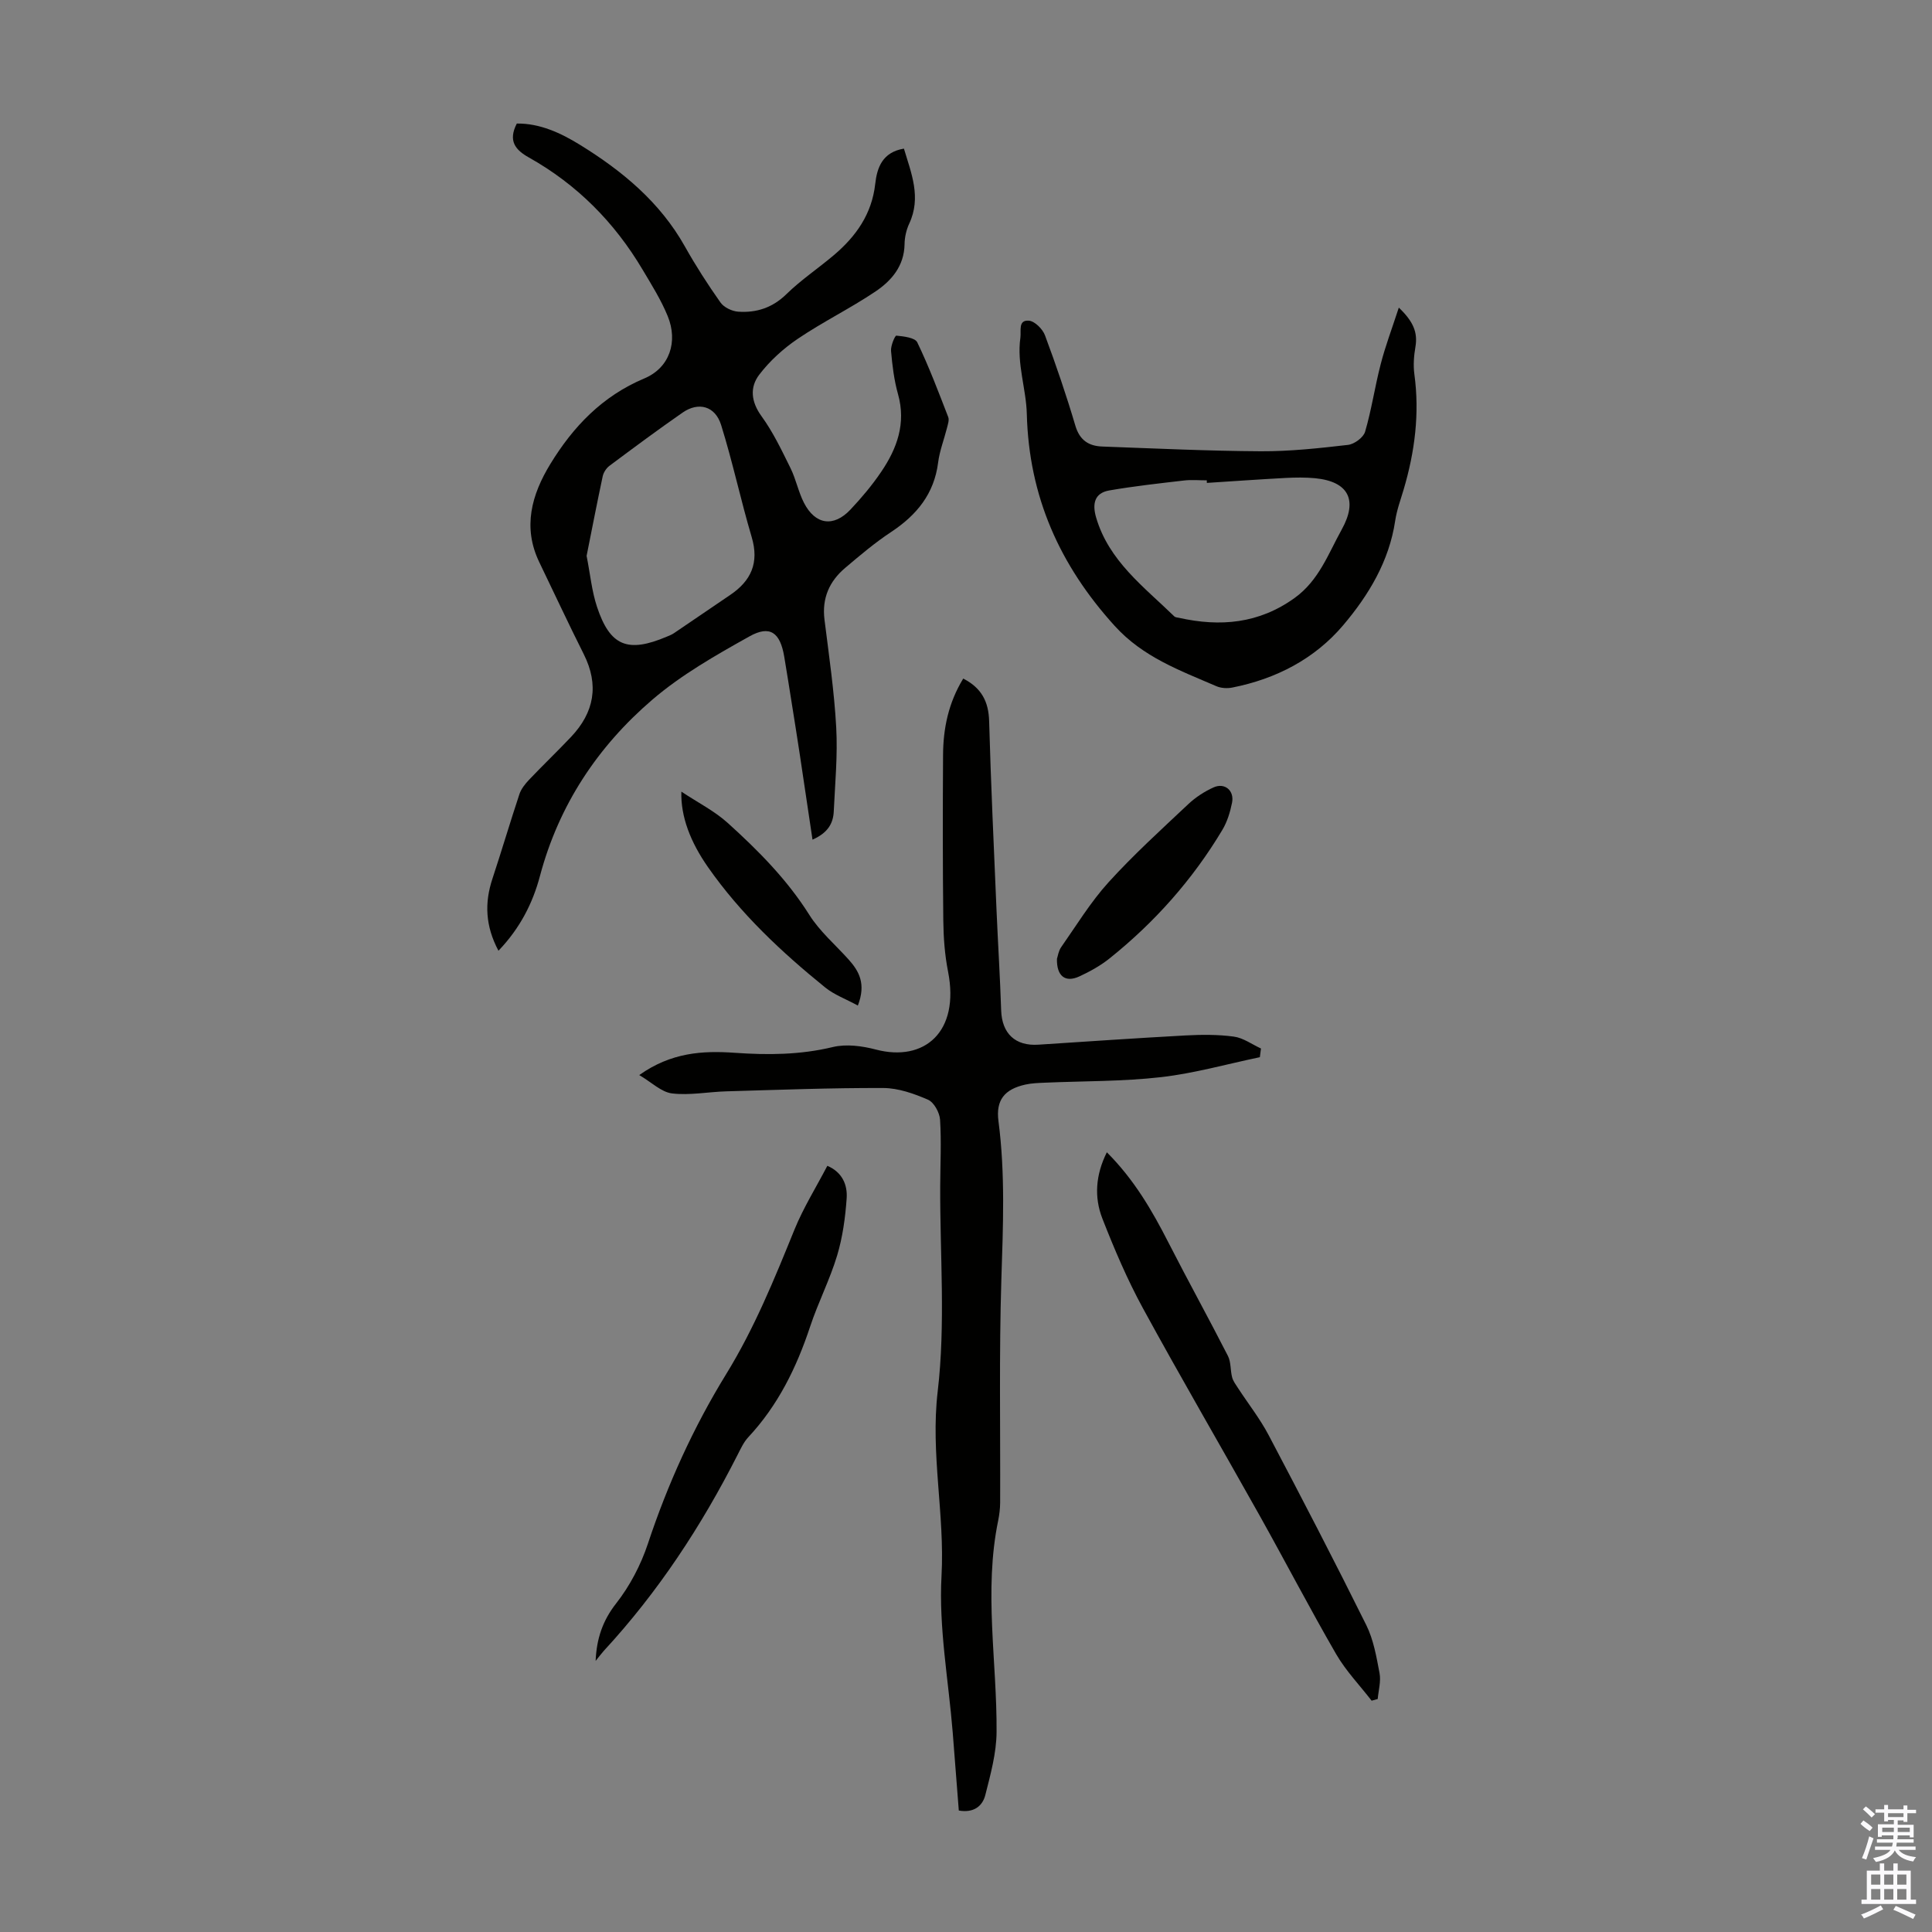
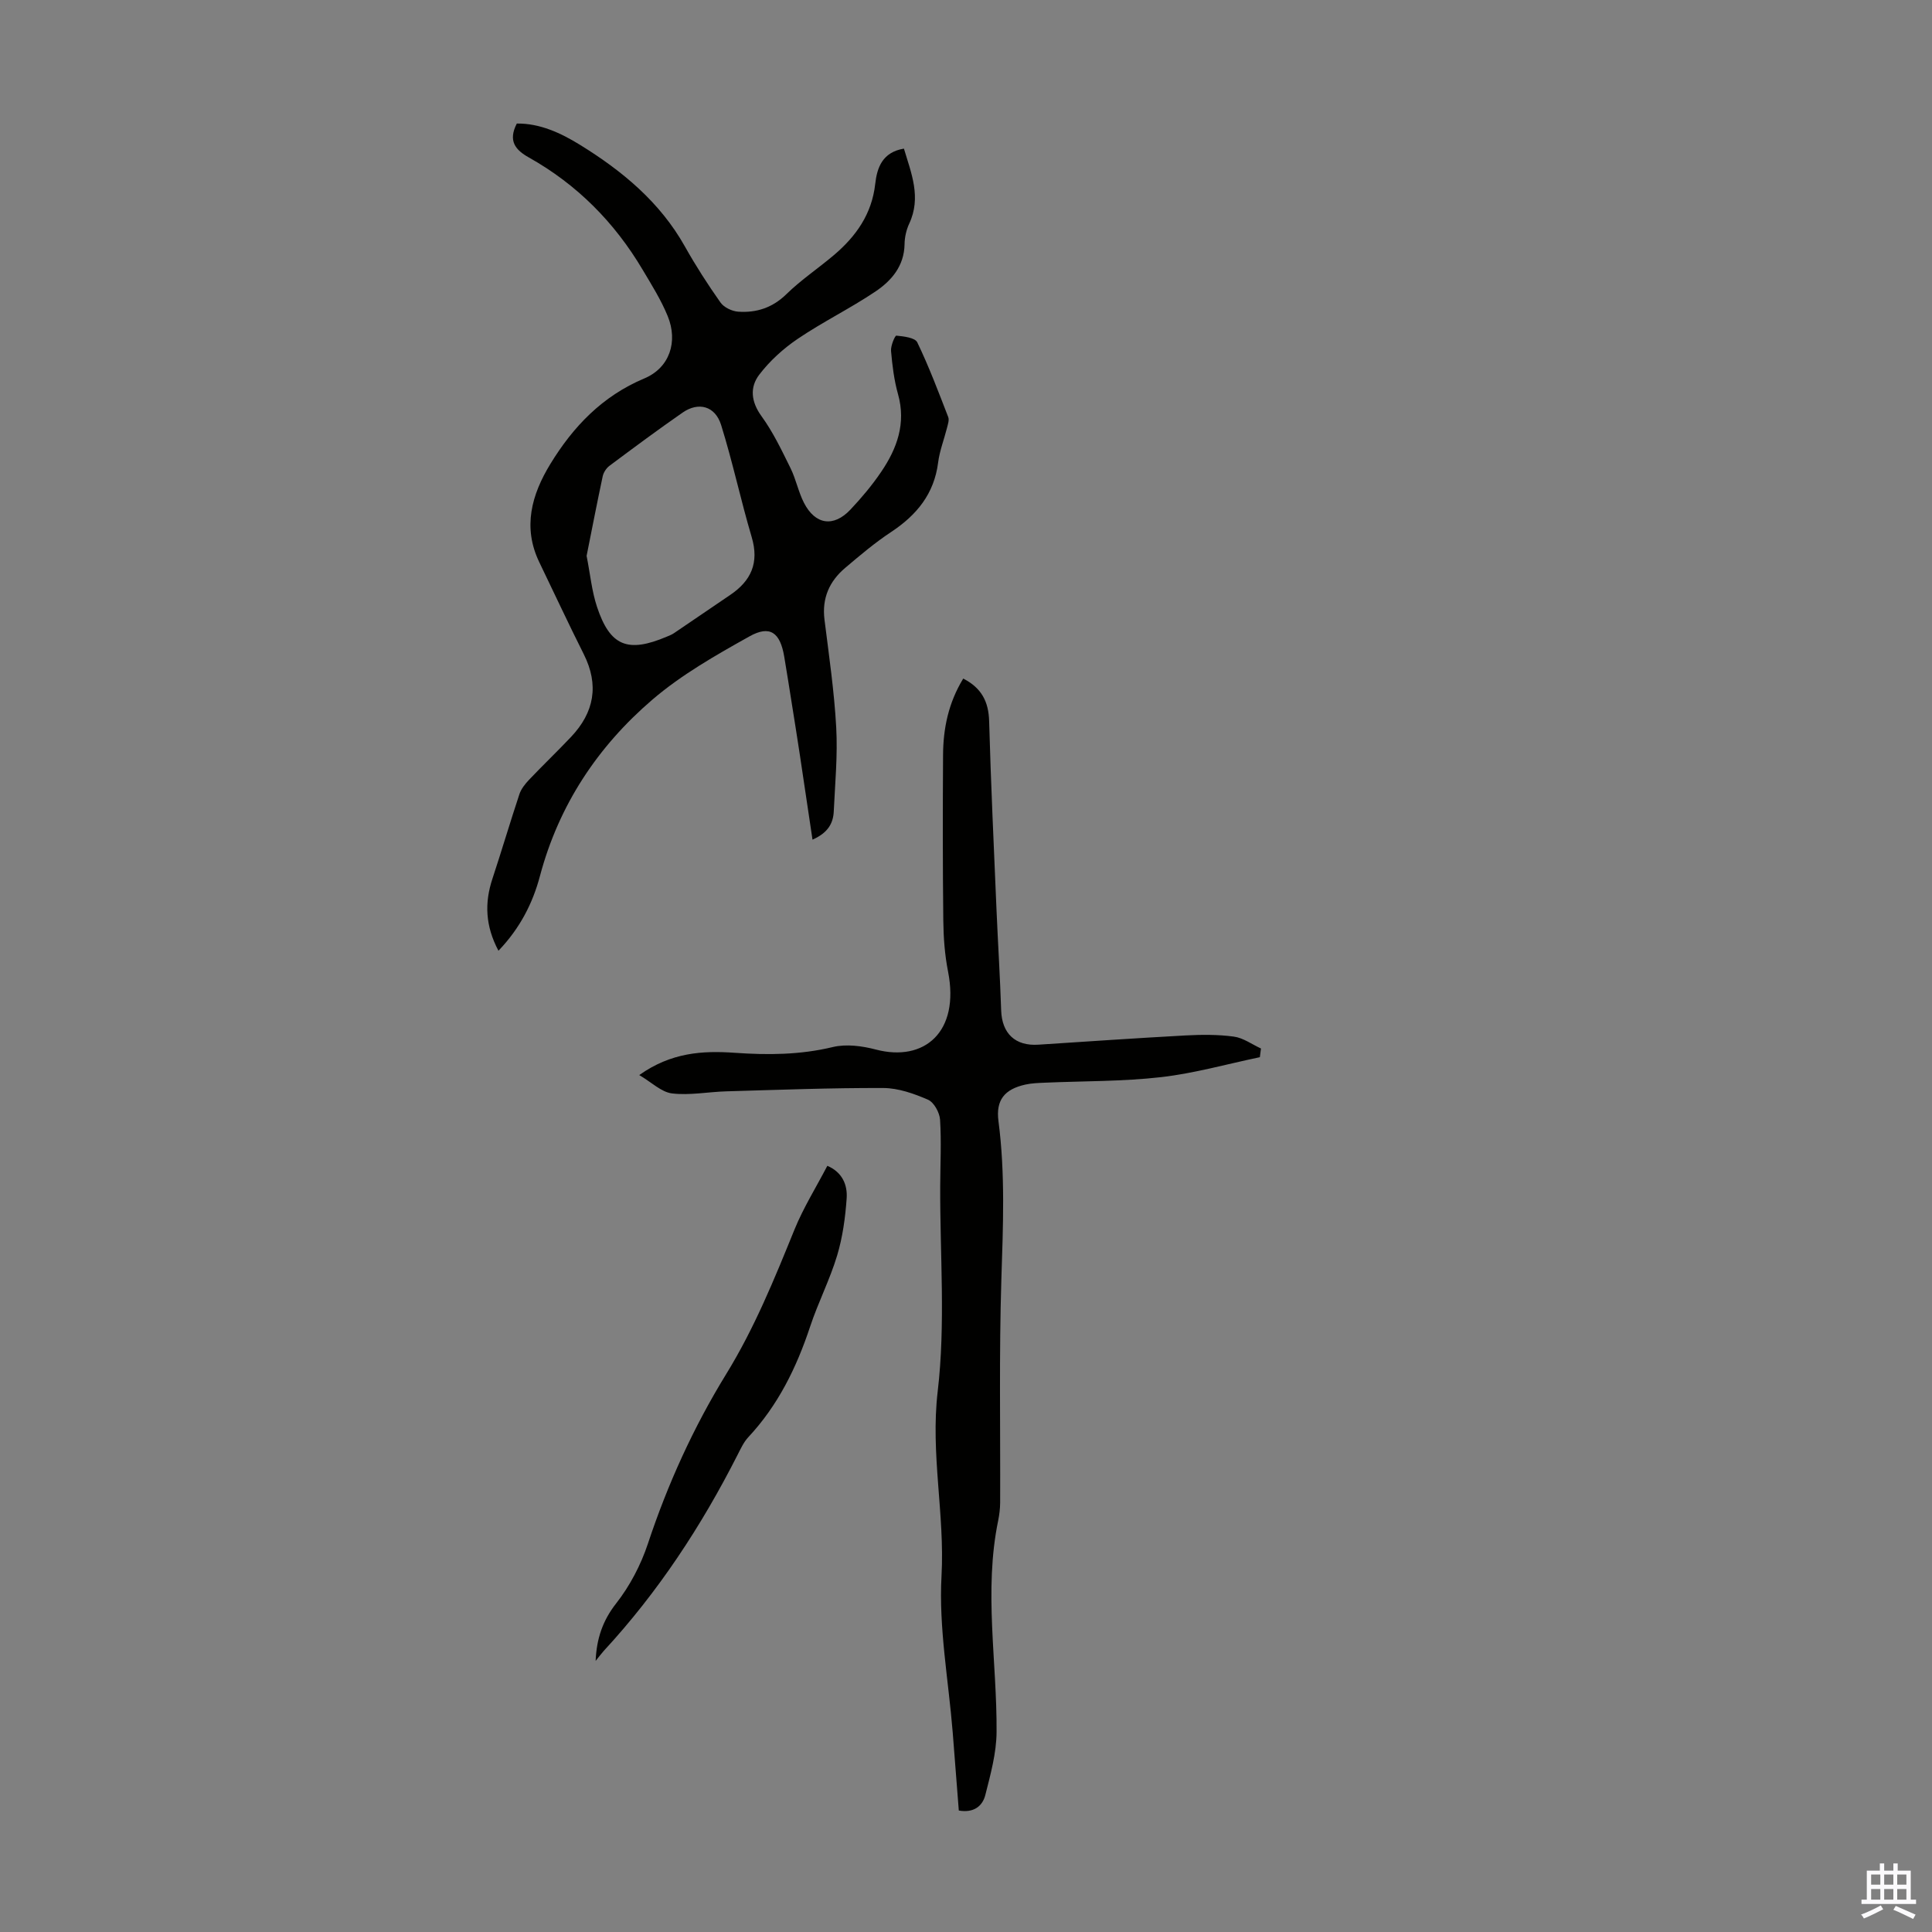
<svg xmlns="http://www.w3.org/2000/svg" enable-background="new 0 0 400 400" viewBox="0 0 400 400">
  <rect x="0" y="0" width="400" height="400" fill="#808080" stroke="none" />
  <g fill="#010100">
    <path d="m103.2 196.84c-2.72-5.12-2.91-9.91-1.24-14.93 1.92-5.81 3.65-11.68 5.58-17.49.36-1.09 1.18-2.11 1.99-2.97 2.85-3 5.84-5.86 8.69-8.87 4.82-5.09 5.85-10.76 2.63-17.16-3.16-6.29-6.13-12.67-9.19-19.01-3.51-7.26-1.57-14.03 2.28-20.34 4.72-7.73 10.75-14.06 19.46-17.72 5.25-2.2 7-7.61 4.85-12.88-1.37-3.36-3.34-6.5-5.21-9.64-5.81-9.8-13.59-17.65-23.55-23.23-2.77-1.55-4.35-3.42-2.49-7.02 4.72-.07 9.08 1.93 13.12 4.43 8.74 5.4 16.53 11.84 21.68 21.02 2.24 3.99 4.73 7.86 7.37 11.6.72 1.02 2.38 1.81 3.67 1.9 3.78.26 7.1-.81 9.99-3.64 3.03-2.96 6.6-5.34 9.84-8.09 4.56-3.87 7.83-8.48 8.53-14.68.38-3.44 1.5-6.61 5.95-7.35 1.52 5.11 3.64 10.08 1.09 15.54-.6 1.29-.94 2.81-.96 4.23-.07 4.55-2.72 7.6-6.08 9.85-5.19 3.48-10.85 6.25-16.02 9.75-2.99 2.02-5.81 4.58-7.99 7.44-1.98 2.6-1.71 5.59.48 8.6 2.4 3.3 4.18 7.07 6 10.75 1.13 2.29 1.62 4.9 2.78 7.17 2.34 4.56 6.14 5.11 9.63 1.4 2.29-2.43 4.47-5.02 6.34-7.78 3.3-4.85 5.21-10.06 3.5-16.13-.81-2.89-1.18-5.93-1.44-8.93-.09-1.07.81-3.19 1.1-3.17 1.52.15 3.86.41 4.33 1.39 2.42 5.02 4.39 10.26 6.41 15.47.24.63-.08 1.52-.26 2.26-.6 2.38-1.52 4.72-1.83 7.14-.82 6.51-4.45 10.9-9.74 14.4-3.35 2.21-6.44 4.83-9.51 7.43-3.27 2.77-4.83 6.27-4.28 10.7.93 7.43 2.02 14.86 2.43 22.32.32 5.78-.24 11.61-.51 17.41-.12 2.48-1.24 4.44-4.4 5.83-.91-6.09-1.76-11.86-2.63-17.62-.54-3.59-1.12-7.18-1.69-10.77-.51-3.18-1-6.37-1.54-9.54-.84-4.94-2.93-6.54-7.18-4.16-6.98 3.9-14.09 7.94-20.12 13.11-11.31 9.7-19.35 21.8-23.26 36.47-1.48 5.61-4.11 10.83-8.6 15.51zm18.25-81.75c.75 3.78 1.07 7.27 2.14 10.51 2.7 8.18 6.37 9.64 14.45 6.22.51-.22 1.05-.42 1.5-.73 3.88-2.62 7.74-5.28 11.62-7.9 4.36-2.94 6.05-6.67 4.47-11.99-2.28-7.69-3.94-15.56-6.33-23.21-1.23-3.94-4.68-4.85-7.97-2.57-5.13 3.56-10.15 7.29-15.16 11.03-.65.49-1.22 1.37-1.39 2.17-1.18 5.54-2.26 11.11-3.33 16.47z" />
    <path d="m199.43 140.49c3.81 1.96 5.25 4.8 5.36 8.82.36 12.97.97 25.94 1.52 38.91.3 6.99.74 13.98.97 20.97.16 4.78 2.91 7.42 7.71 7.1 10.14-.66 20.28-1.36 30.42-1.91 3.34-.18 6.75-.21 10.05.24 1.94.26 3.74 1.6 5.61 2.46-.08.6-.15 1.2-.23 1.8-6.81 1.42-13.56 3.34-20.44 4.13-7.98.91-16.07.8-24.11 1.15-1.34.06-2.7.1-4 .39-4.31.96-6.14 3.2-5.57 7.56 1.43 10.93.95 21.85.6 32.82-.48 15.38-.19 30.79-.25 46.19-.01 1.22-.16 2.46-.4 3.66-3.02 14.6-.24 29.22-.34 43.83-.03 4.36-1.25 8.76-2.33 13.03-.58 2.28-2.38 3.76-5.49 3.21-.42-5.34-.83-10.75-1.26-16.16-.87-10.8-2.91-21.67-2.32-32.39.7-12.8-2.31-25.29-.79-38.22 1.65-13.99.46-28.32.52-42.5.02-4.59.26-9.19-.03-13.76-.1-1.48-1.26-3.6-2.5-4.14-2.9-1.26-6.13-2.4-9.23-2.42-10.85-.04-21.69.38-32.54.69-3.75.11-7.56.87-11.23.43-2.21-.27-4.21-2.29-6.78-3.8 6.61-4.69 13.11-5.08 19.77-4.61 6.82.48 13.54.44 20.3-1.19 2.79-.67 6.08-.23 8.93.52 9.99 2.62 17.41-3.6 14.93-16.17-.68-3.44-.94-7.02-.98-10.54-.13-11.4-.12-22.81-.05-34.21.02-5.53 1.1-10.85 4.18-15.89z" />
-     <path d="m289.61 63.69c3.04 2.89 3.94 5.18 3.44 8.12-.32 1.85-.47 3.82-.22 5.67 1.11 8.15.09 16.06-2.22 23.87-.64 2.14-1.42 4.27-1.75 6.46-1.25 8.4-5.51 15.43-10.77 21.64-5.92 6.98-13.9 11.11-22.95 12.9-1.05.21-2.34.14-3.3-.28-7.54-3.26-15.18-6-21.06-12.49-11.39-12.56-17.75-26.78-18.19-43.87-.13-5.22-2.1-10.4-1.33-15.78.2-1.44-.52-3.71 1.75-3.54 1.21.09 2.86 1.73 3.34 3.03 2.3 6.17 4.43 12.42 6.3 18.74.9 3.02 2.79 4.19 5.58 4.29 10.94.4 21.88.92 32.82.98 6.02.03 12.05-.63 18.04-1.32 1.31-.15 3.2-1.54 3.54-2.73 1.34-4.57 2.02-9.33 3.22-13.95.95-3.72 2.32-7.32 3.76-11.74zm-39.74 36.29c-.01-.18-.01-.35-.02-.53-1.56 0-3.15-.15-4.69.03-5.17.6-10.36 1.17-15.49 2.06-3.08.53-3.55 2.77-2.74 5.57 2.63 9.04 9.91 14.38 16.2 20.51.21.21.63.22.95.29 8.55 1.91 16.55 1.22 23.96-4.11 5.04-3.63 6.97-9.16 9.76-14.19 3.38-6.1 1.37-9.93-5.53-10.6-1.99-.19-4.02-.16-6.03-.06-5.45.29-10.91.68-16.37 1.03z" />
-     <path d="m229.16 238.57c5.64 5.63 9.37 12.05 12.78 18.74 4.01 7.85 8.28 15.57 12.29 23.42.66 1.29.48 2.98.87 4.43.21.8.76 1.52 1.22 2.23 2.12 3.25 4.55 6.34 6.35 9.76 6.87 13.03 13.66 26.12 20.21 39.32 1.5 3.03 2.1 6.56 2.74 9.94.32 1.7-.22 3.56-.38 5.35-.42.12-.84.23-1.26.35-2.47-3.2-5.34-6.18-7.35-9.65-5.47-9.46-10.52-19.18-15.86-28.72-8.02-14.32-16.3-28.51-24.16-42.92-3.24-5.95-5.92-12.25-8.39-18.57-1.7-4.38-1.4-9 .94-13.68z" />
-     <path d="m123.32 343.87c.19-4.59 1.46-8.35 4.24-11.89 2.84-3.62 5.11-7.96 6.57-12.34 4.1-12.37 9.44-24.13 16.25-35.2 5.81-9.45 9.95-19.63 14.1-29.85 1.84-4.53 4.47-8.73 6.81-13.22 3.11 1.32 4.2 3.96 4 6.76-.28 3.97-.83 8.01-1.97 11.81-1.51 5.01-3.94 9.73-5.59 14.71-2.81 8.48-6.64 16.3-12.79 22.89-.97 1.03-1.59 2.42-2.25 3.7-7.47 14.72-16.46 28.41-27.69 40.56-.59.67-1.12 1.39-1.68 2.07z" />
-     <path d="m218.83 198.51c.18-.52.31-1.6.86-2.39 3.18-4.54 6.1-9.35 9.81-13.44 5.17-5.7 10.9-10.9 16.52-16.19 1.51-1.42 3.35-2.62 5.24-3.47 2.31-1.04 4.33.66 3.82 3.18-.39 1.94-1 3.95-2.01 5.63-6.14 10.27-13.99 19.1-23.31 26.57-1.89 1.52-4.09 2.74-6.3 3.76-2.89 1.33-4.71-.04-4.63-3.65z" />
-     <path d="m177.61 208.19c-2.53-1.38-4.91-2.24-6.77-3.75-9.06-7.34-17.53-15.28-24.26-24.91-3.62-5.17-5.67-10.47-5.51-15.63 3.47 2.3 6.88 4.02 9.61 6.49 6.29 5.69 12.26 11.69 16.86 18.99 2.16 3.44 5.39 6.2 8.14 9.26 2.19 2.44 3.66 5.05 1.93 9.55z" />
+     <path d="m123.32 343.87c.19-4.59 1.46-8.35 4.24-11.89 2.84-3.62 5.11-7.96 6.57-12.34 4.1-12.37 9.44-24.13 16.25-35.2 5.81-9.45 9.95-19.63 14.1-29.85 1.84-4.53 4.47-8.73 6.81-13.22 3.11 1.32 4.2 3.96 4 6.76-.28 3.97-.83 8.01-1.97 11.81-1.51 5.01-3.94 9.73-5.59 14.71-2.81 8.48-6.64 16.3-12.79 22.89-.97 1.03-1.59 2.42-2.25 3.7-7.47 14.72-16.46 28.41-27.69 40.56-.59.67-1.12 1.39-1.68 2.07" />
  </g>
-   <path d="m385.2 377.6.6-.7c.6.4 1.3.9 1.9 1.5l-.6.7c-.8-.5-1.4-1-1.9-1.5zm.3 7.1c.6-1.4 1.1-2.9 1.5-4.5.3.1.6.3.9.4-.5 1.4-1 2.9-1.5 4.4zm.2-10.1.6-.6c.7.5 1.3 1.1 1.9 1.6l-.7.7c-.6-.6-1.2-1.2-1.8-1.7zm8.4-.8h.8v.9h1.8v.7h-1.8v1.8h-.8v-.3h-1.2v.9h3.3v2.6h-.8v-.4h-2.5c0 .3 0 .6-.1.8h3.4v.7h-3.5c0 .3-.1.6-.1.8h4v.7h-3.5c.7.9 1.9 1.3 3.6 1.5-.2.2-.4.5-.6.9-1.9-.3-3.2-1.1-3.8-2.3-.5 1.1-1.8 2-3.9 2.4-.2-.3-.4-.5-.6-.8 1.9-.4 3.1-.9 3.6-1.7h-3.2v-.7h3.5c.1-.2.1-.5.2-.8h-3.3v-.7h3.4c0-.2 0-.5 0-.8h-2.4v.3h-.8v-2.6h3.3v-.9h-1.2v.3h-.8v-1.8h-1.8v-.7h1.8v-.9h.8v.9h3.2zm-4.4 5.5h2.4c0-.3 0-.6 0-.9h-2.4zm1.2-3.1h3.2v-.8h-3.2zm4.4 2.2h-2.4v.9h2.5v-.9z" fill="#fbfafc" />
  <path d="m389.2 385.8h.9v1.5h1.9v-1.5h.9v1.5h2.7v6h1.1v.9h-11.3v-.9h1.1v-6h2.7zm.2 8.7.5.8c-1.2.6-2.5 1.3-4 1.9-.2-.3-.3-.6-.6-.8 1.6-.6 3-1.3 4.1-1.9zm-2-4.3h1.9v-2.1h-1.9zm0 3.1h1.9v-2.2h-1.9zm2.7-3.1h1.9v-2.1h-1.9zm0 3.1h1.9v-2.2h-1.9zm2.4 1.3c1.4.6 2.7 1.2 4.1 1.8l-.5.9c-1.5-.7-2.8-1.4-4.1-1.9zm2.2-6.5h-1.9v2.1h1.9zm-1.9 5.2h1.9v-2.2h-1.9z" fill="#fbfafc" />
</svg>